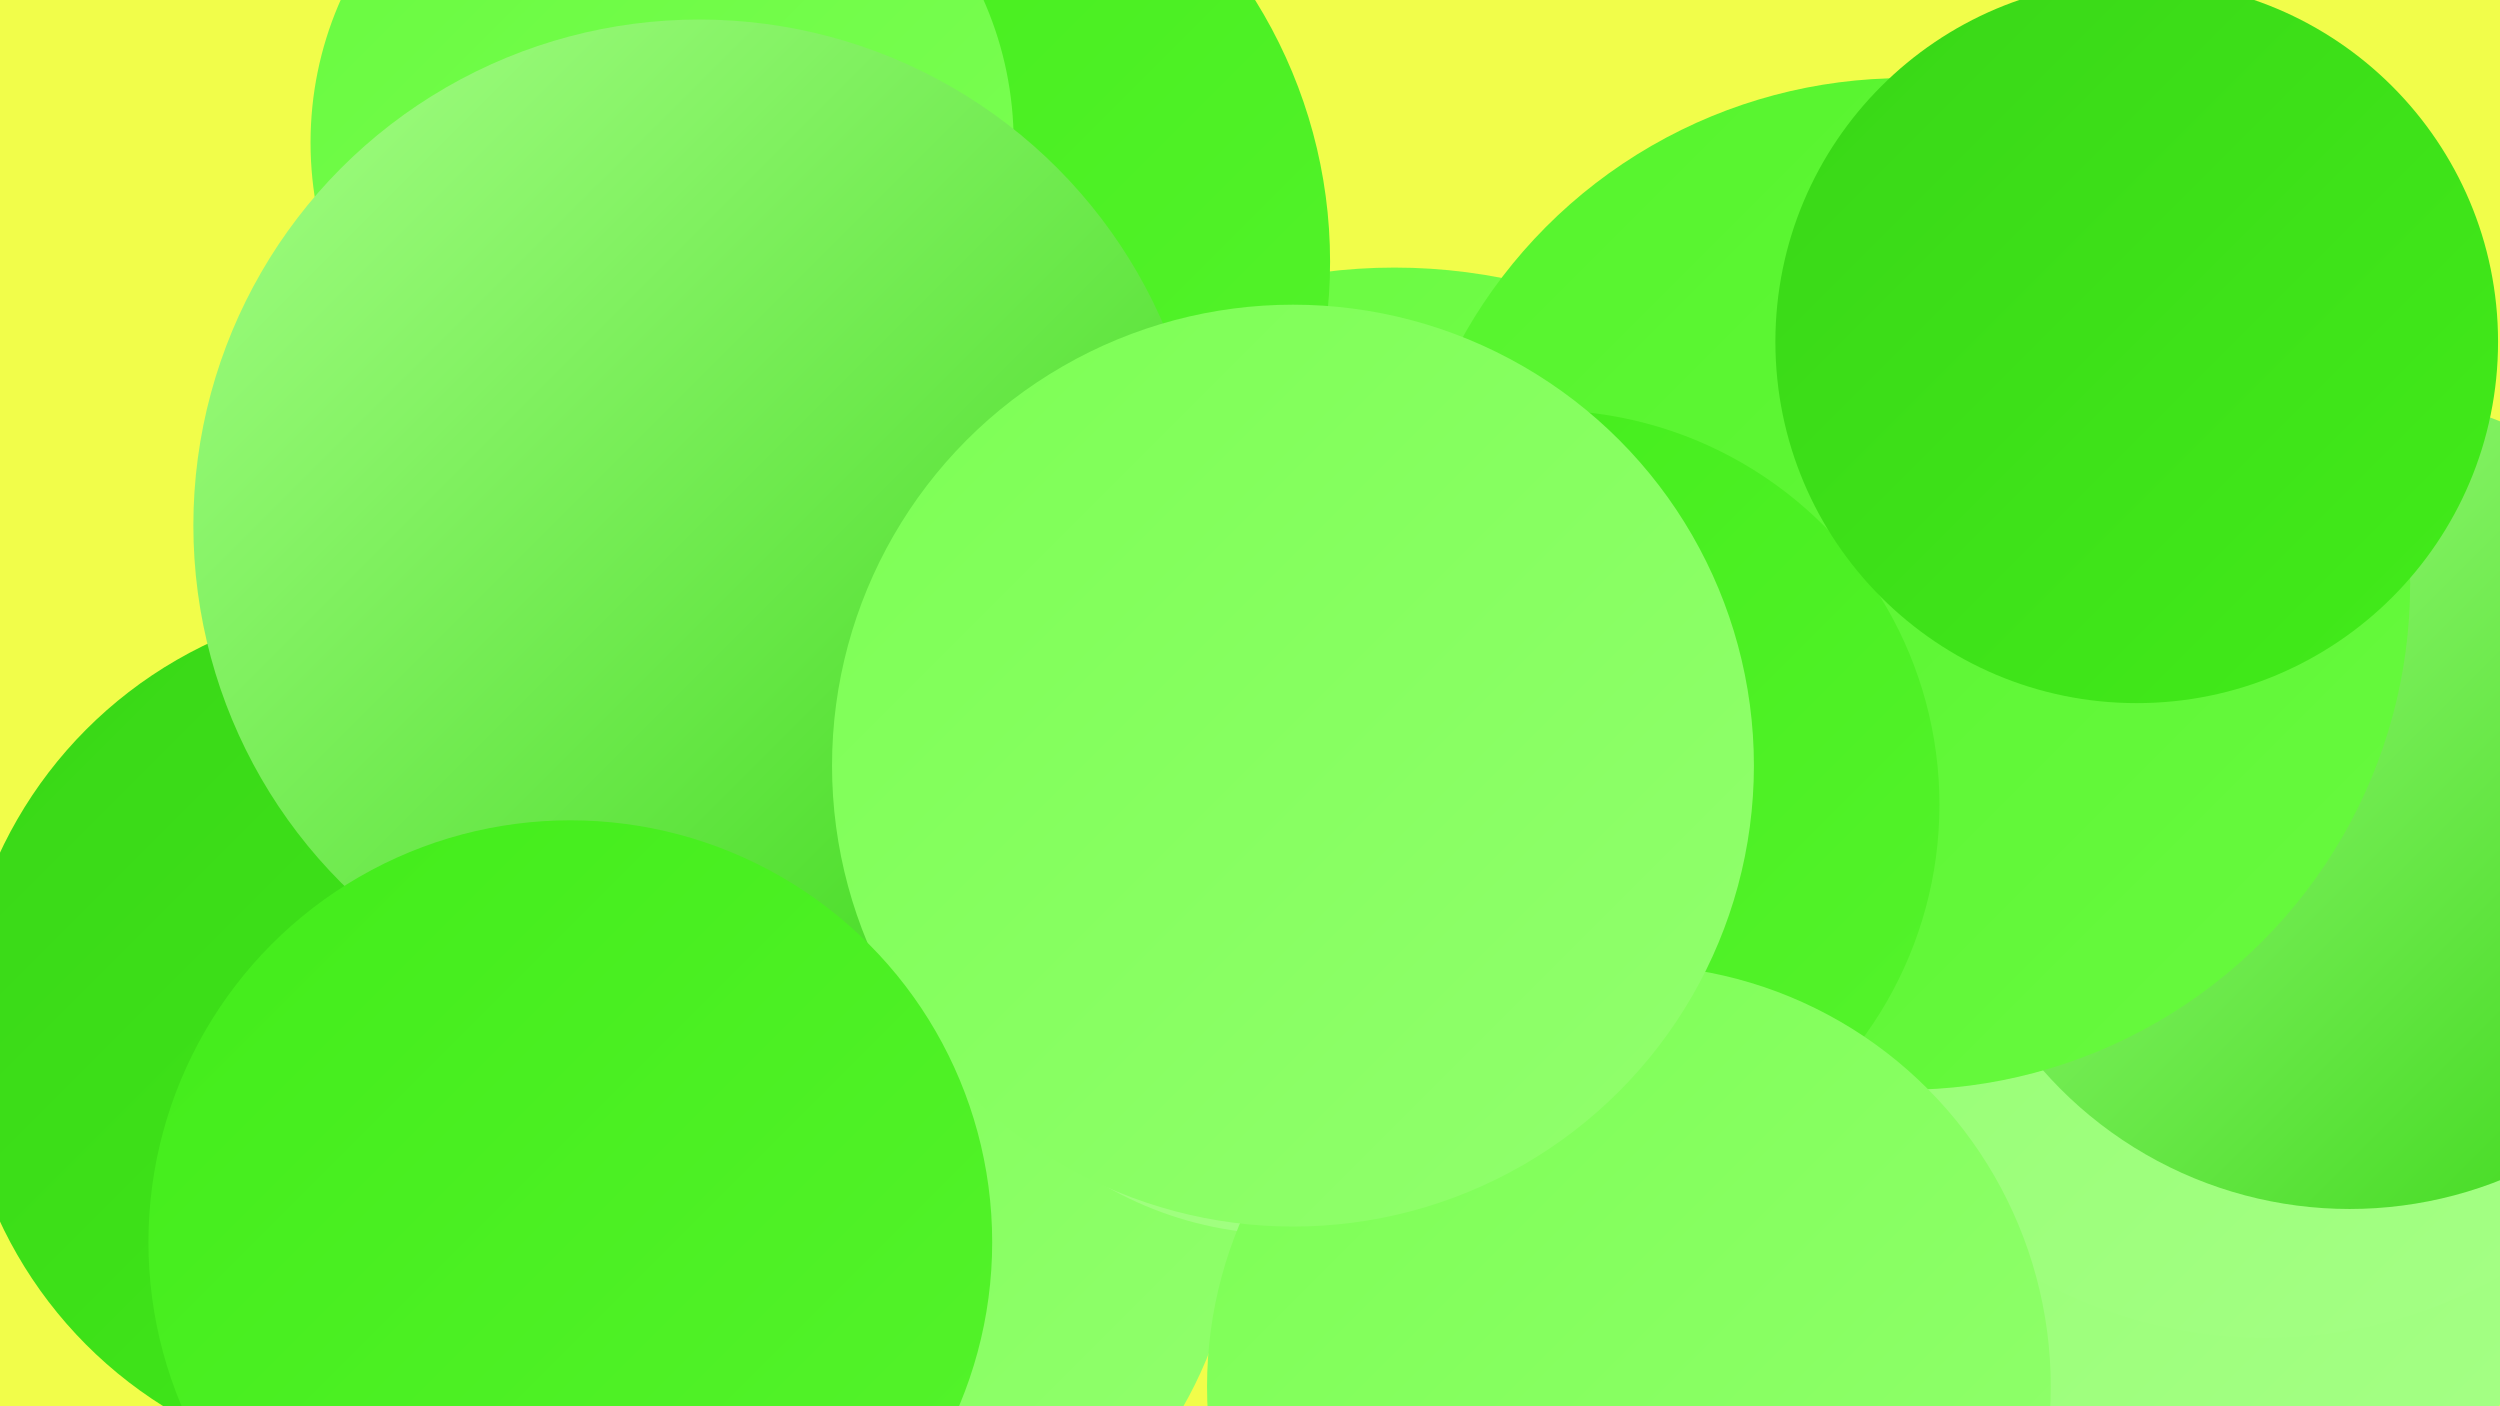
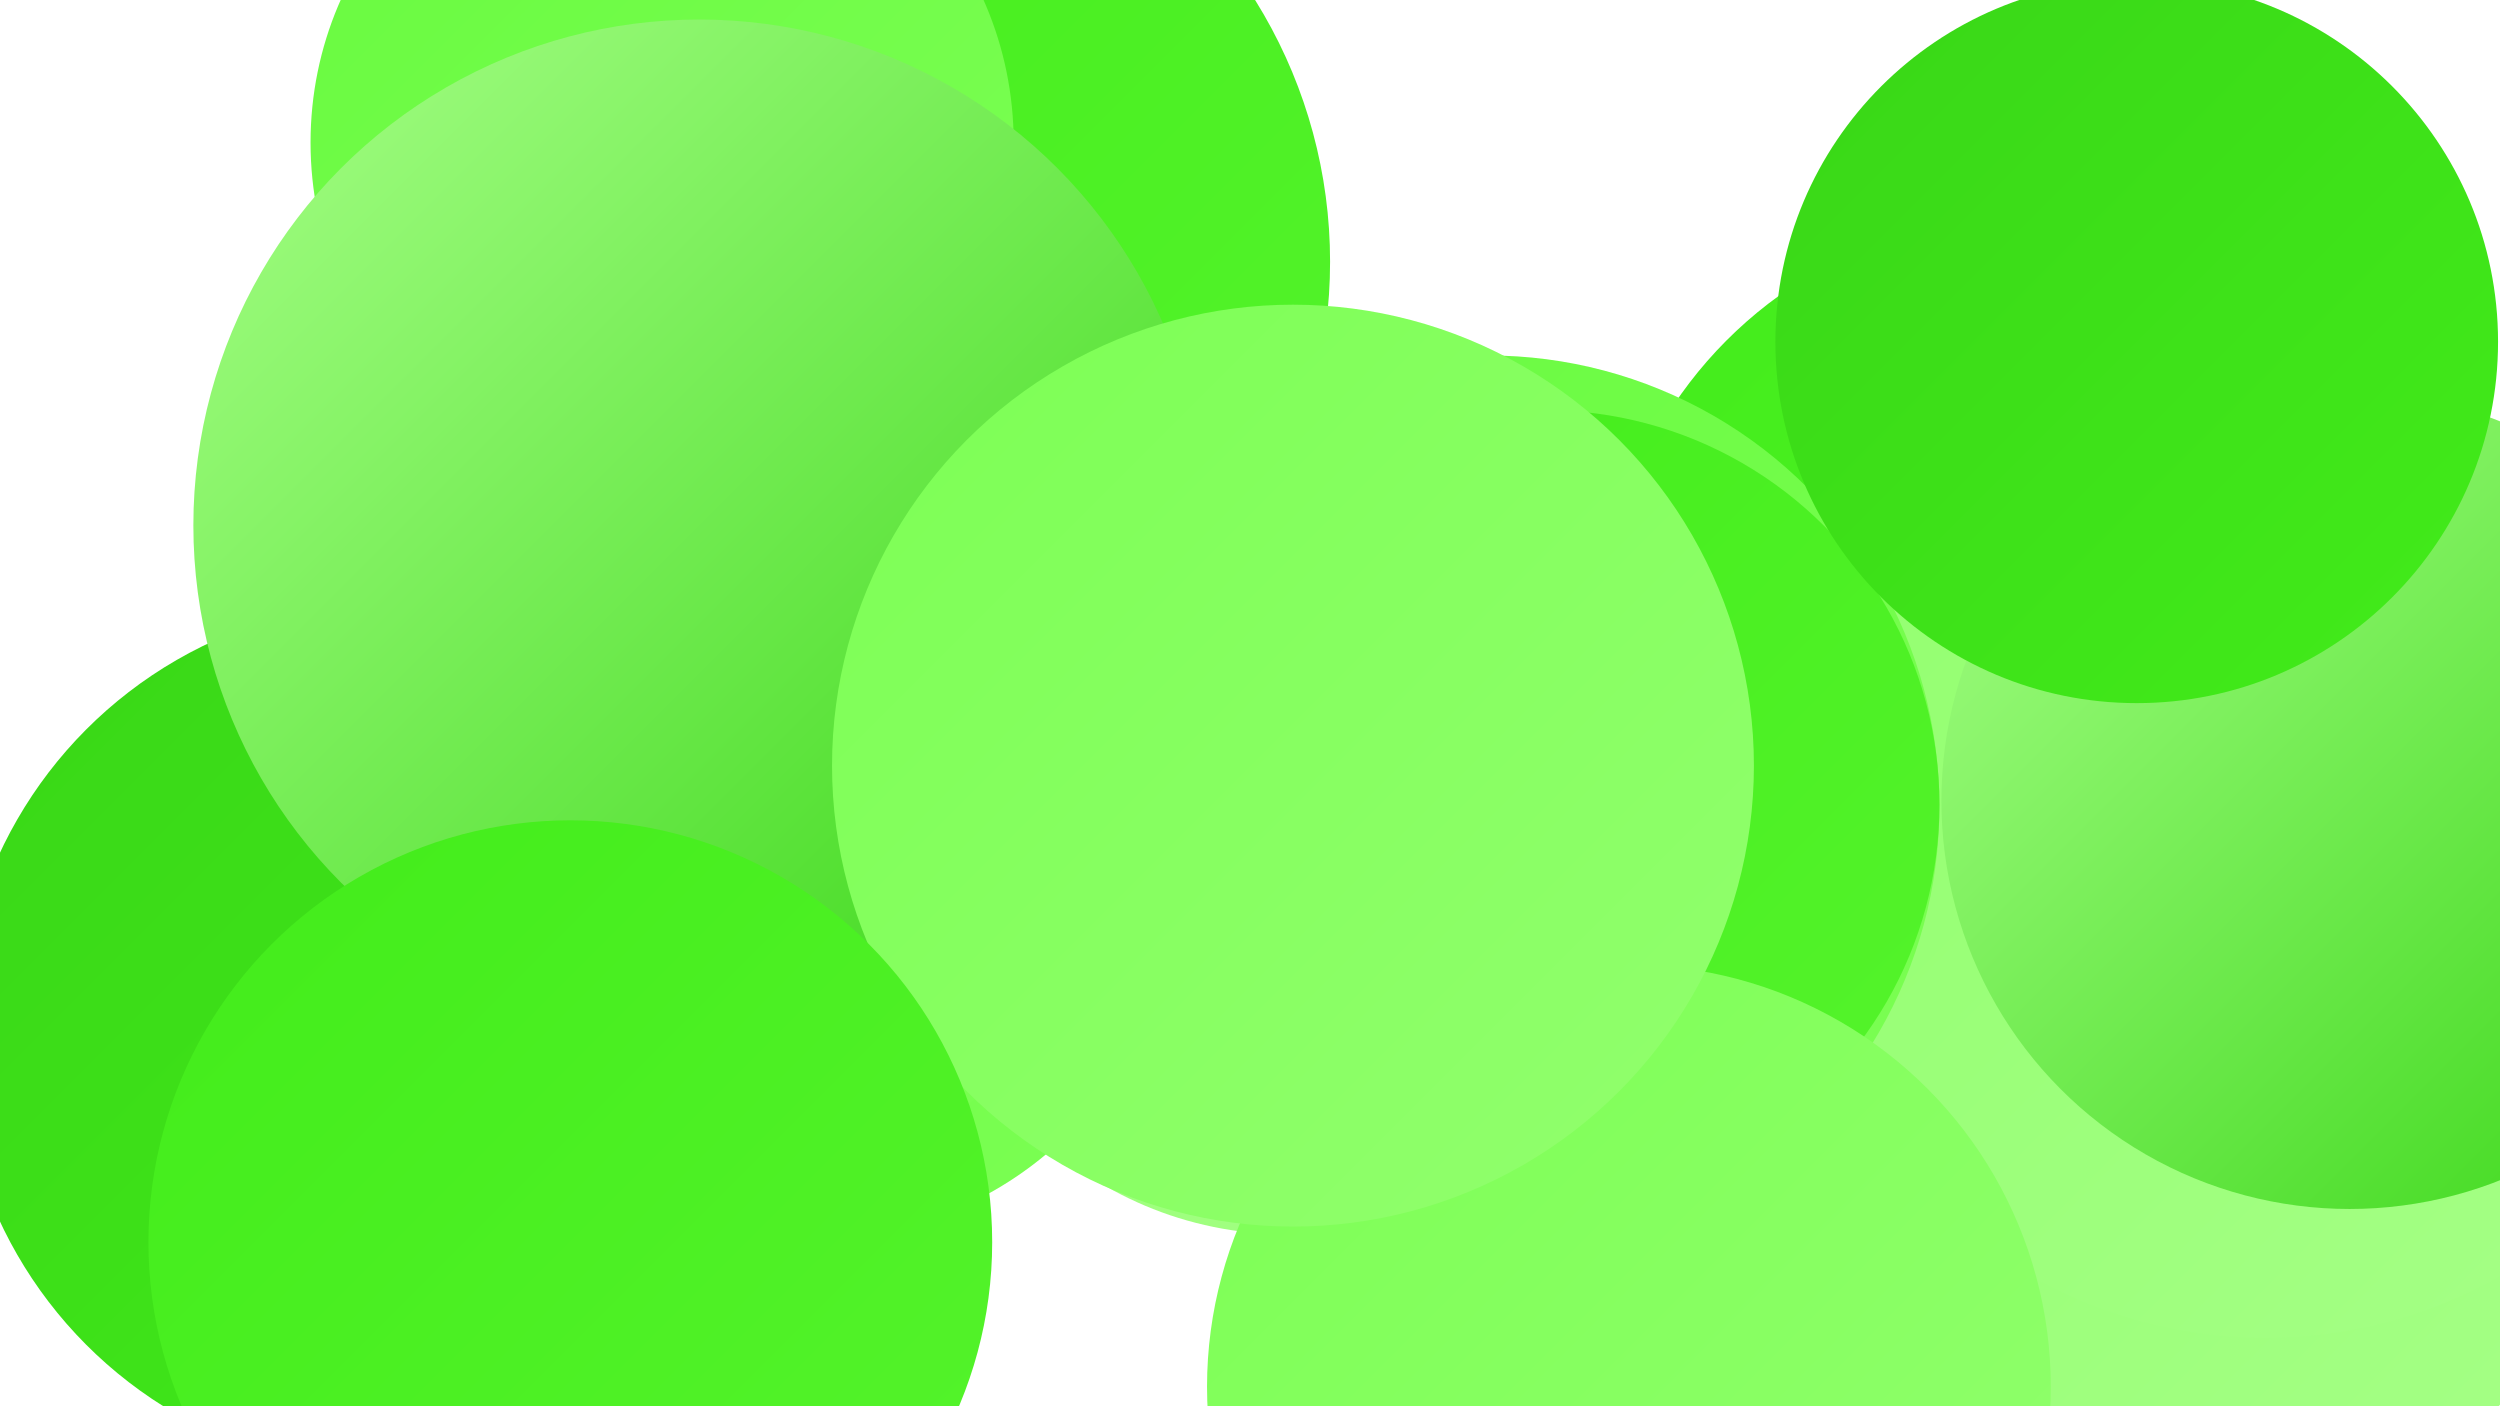
<svg xmlns="http://www.w3.org/2000/svg" width="1280" height="720">
  <defs>
    <linearGradient id="grad0" x1="0%" y1="0%" x2="100%" y2="100%">
      <stop offset="0%" style="stop-color:#39d617;stop-opacity:1" />
      <stop offset="100%" style="stop-color:#42ec1a;stop-opacity:1" />
    </linearGradient>
    <linearGradient id="grad1" x1="0%" y1="0%" x2="100%" y2="100%">
      <stop offset="0%" style="stop-color:#42ec1a;stop-opacity:1" />
      <stop offset="100%" style="stop-color:#55f42c;stop-opacity:1" />
    </linearGradient>
    <linearGradient id="grad2" x1="0%" y1="0%" x2="100%" y2="100%">
      <stop offset="0%" style="stop-color:#55f42c;stop-opacity:1" />
      <stop offset="100%" style="stop-color:#68fa3f;stop-opacity:1" />
    </linearGradient>
    <linearGradient id="grad3" x1="0%" y1="0%" x2="100%" y2="100%">
      <stop offset="0%" style="stop-color:#68fa3f;stop-opacity:1" />
      <stop offset="100%" style="stop-color:#7cff54;stop-opacity:1" />
    </linearGradient>
    <linearGradient id="grad4" x1="0%" y1="0%" x2="100%" y2="100%">
      <stop offset="0%" style="stop-color:#7cff54;stop-opacity:1" />
      <stop offset="100%" style="stop-color:#92ff6e;stop-opacity:1" />
    </linearGradient>
    <linearGradient id="grad5" x1="0%" y1="0%" x2="100%" y2="100%">
      <stop offset="0%" style="stop-color:#92ff6e;stop-opacity:1" />
      <stop offset="100%" style="stop-color:#a6ff87;stop-opacity:1" />
    </linearGradient>
    <linearGradient id="grad6" x1="0%" y1="0%" x2="100%" y2="100%">
      <stop offset="0%" style="stop-color:#a6ff87;stop-opacity:1" />
      <stop offset="100%" style="stop-color:#39d617;stop-opacity:1" />
    </linearGradient>
  </defs>
-   <rect width="1280" height="720" fill="#f1fd4a" />
  <circle cx="1039" cy="329" r="219" fill="url(#grad1)" />
  <circle cx="1103" cy="547" r="247" fill="url(#grad5)" />
  <circle cx="202" cy="531" r="223" fill="url(#grad0)" />
  <circle cx="1160" cy="441" r="244" fill="url(#grad5)" />
-   <circle cx="714" cy="423" r="286" fill="url(#grad3)" />
  <circle cx="417" cy="449" r="185" fill="url(#grad3)" />
  <circle cx="762" cy="413" r="231" fill="url(#grad3)" />
  <circle cx="1203" cy="410" r="209" fill="url(#grad6)" />
-   <circle cx="975" cy="299" r="259" fill="url(#grad2)" />
  <circle cx="791" cy="412" r="202" fill="url(#grad1)" />
  <circle cx="389" cy="368" r="224" fill="url(#grad3)" />
  <circle cx="428" cy="134" r="253" fill="url(#grad1)" />
-   <circle cx="420" cy="614" r="214" fill="url(#grad4)" />
  <circle cx="339" cy="73" r="180" fill="url(#grad3)" />
  <circle cx="659" cy="445" r="187" fill="url(#grad5)" />
  <circle cx="1094" cy="175" r="185" fill="url(#grad0)" />
  <circle cx="358" cy="269" r="259" fill="url(#grad6)" />
  <circle cx="834" cy="710" r="216" fill="url(#grad4)" />
  <circle cx="662" cy="392" r="236" fill="url(#grad4)" />
  <circle cx="292" cy="636" r="216" fill="url(#grad1)" />
</svg>